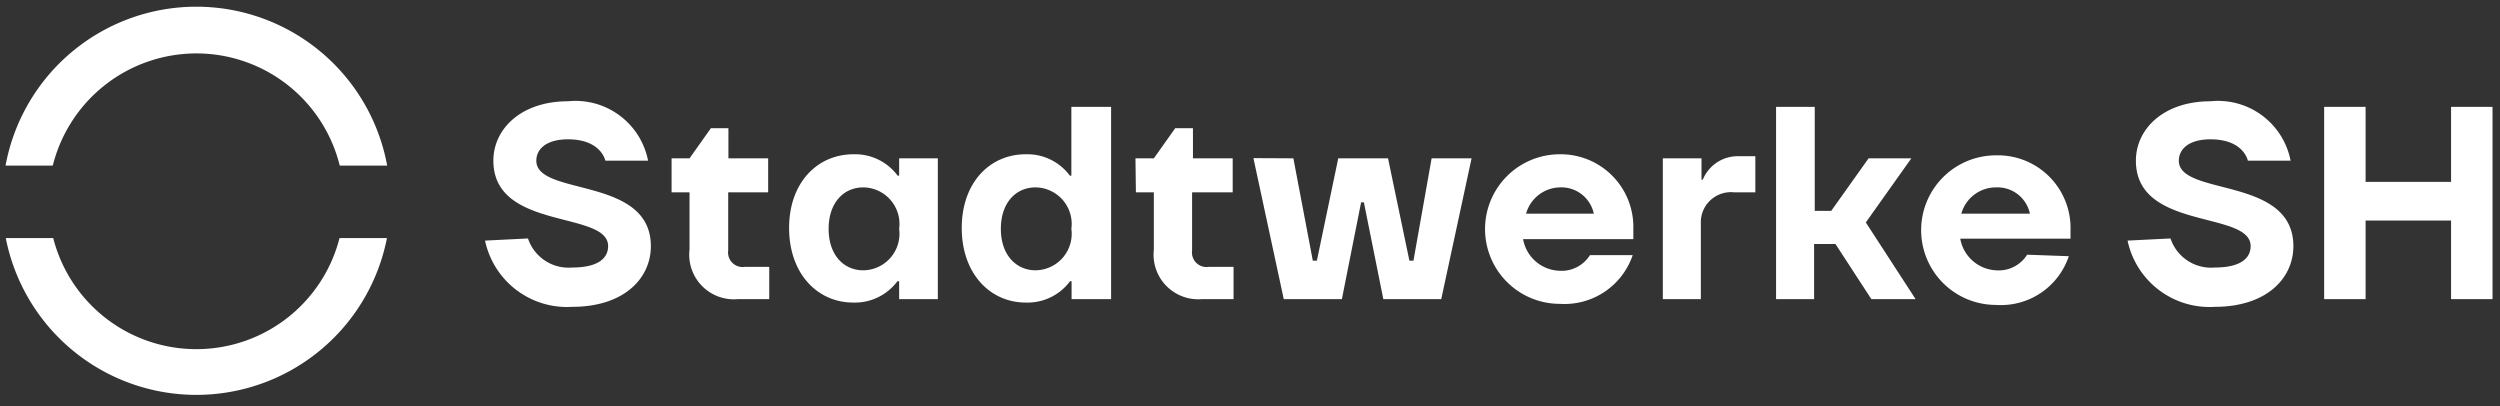
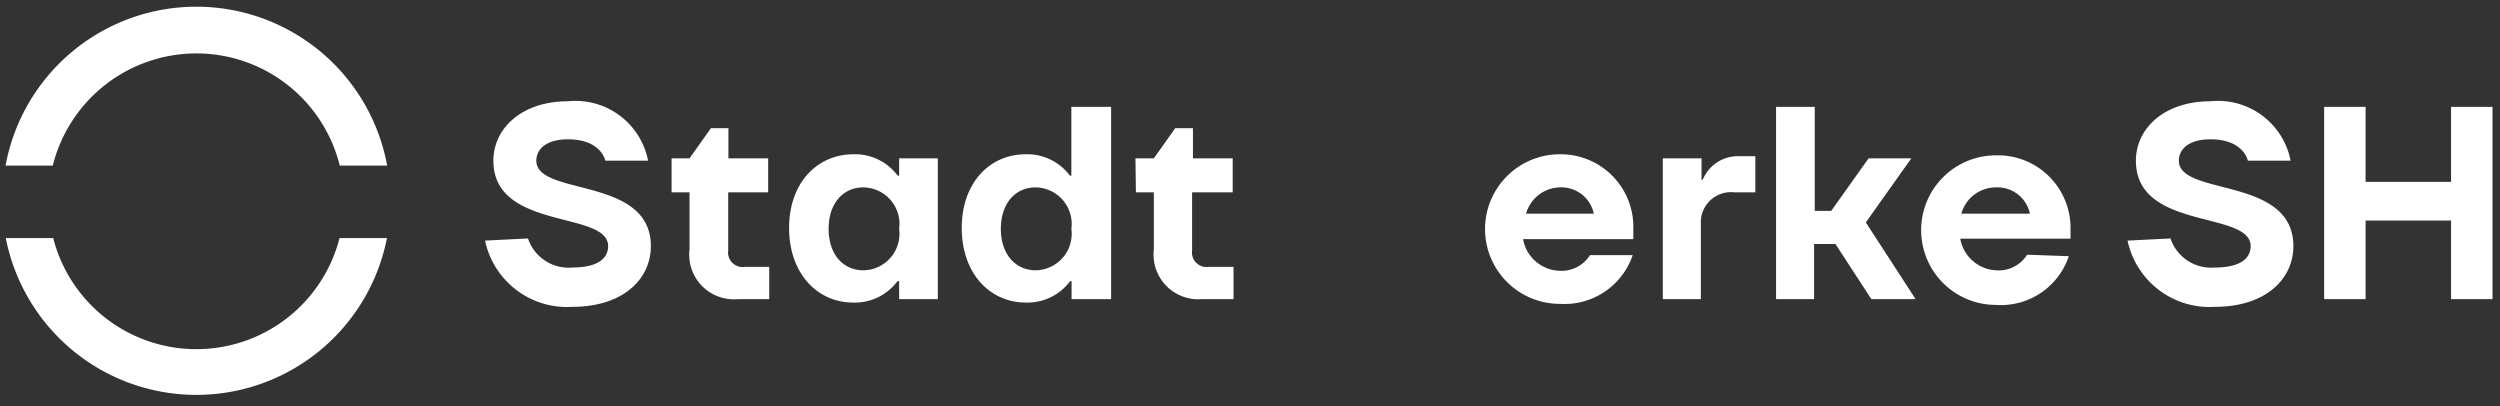
<svg xmlns="http://www.w3.org/2000/svg" id="Ebene_1" data-name="Ebene 1" viewBox="0 0 117 19">
  <rect x="0" y="0" width="117" height="19" fill="#333333" stroke="none" />
  <defs>
    <style>.cls-1{fill:#fff;}</style>
  </defs>
  <title>Zeichenfläche 1</title>
  <path class="cls-1" d="M24.71,11.16a2,2,0,0,0,2.07,1.36c1.23,0,1.68-.45,1.68-1,0-1.68-5.37-.71-5.37-4,0-1.48,1.29-2.78,3.49-2.78a3.46,3.46,0,0,1,3.75,2.78h-2s-.19-1-1.75-1c-1,0-1.48.45-1.48,1,0,1.68,5.36.71,5.36,4,0,1.51-1.26,2.84-3.68,2.84a3.92,3.92,0,0,1-4.08-3.1Z" />
  <path class="cls-1" d="M31.43,7.41h.84l1-1.41h.82V7.41h1.86V9H34.08v2.72a.68.68,0,0,0,.77.77H36V14H34.53a2.09,2.09,0,0,1-2.26-2.33V9h-.84Z" />
  <path class="cls-1" d="M39.94,7.22a2.48,2.48,0,0,1,2.07,1h.07V7.41h1.81V14H42.08v-.84H42a2.48,2.48,0,0,1-2.07,1c-1.68,0-3-1.36-3-3.49S38.26,7.22,39.94,7.22Zm.46,5.43a1.71,1.71,0,0,0,1.68-1.94A1.71,1.71,0,0,0,40.4,8.77c-.91,0-1.62.71-1.62,1.94S39.49,12.65,40.4,12.65Z" />
  <path class="cls-1" d="M48,7.22a2.48,2.48,0,0,1,2.07,1h.07V5H52V14H50.15v-.84h-.07a2.48,2.48,0,0,1-2.07,1c-1.68,0-3-1.36-3-3.49S46.33,7.22,48,7.22Zm.46,5.43a1.71,1.71,0,0,0,1.68-1.94,1.71,1.71,0,0,0-1.68-1.94c-.91,0-1.62.71-1.62,1.94S47.56,12.65,48.47,12.65Z" />
  <path class="cls-1" d="M53.14,7.41H54L55,6h.83V7.41h1.86V9H55.79v2.72a.68.68,0,0,0,.77.77h1.17V14H56.24A2.09,2.09,0,0,1,54,11.68V9h-.84Z" />
-   <path class="cls-1" d="M60.53,7.41l.91,4.79h.19l1-4.79h2.33l1,4.79h.19L67,7.41h1.87L67.45,14H64.74l-.91-4.53H63.7L62.8,14H60.08l-1.42-6.6Z" />
  <path class="cls-1" d="M77.82,7.41h1.81v1h.06a1.77,1.77,0,0,1,1.68-1.1h.78V9h-1a1.41,1.41,0,0,0-1.55,1.48V14H77.82Z" />
  <path class="cls-1" d="M83.12,5h1.81V9.87h.77l1.75-2.46h2l-2.13,3L89.65,14H87.58L85.9,11.42h-1V14H83.12Z" />
  <path class="cls-1" d="M101.58,11.16a2,2,0,0,0,2.07,1.36c1.23,0,1.68-.45,1.68-1,0-1.68-5.37-.71-5.37-4,0-1.48,1.29-2.78,3.49-2.78a3.46,3.46,0,0,1,3.75,2.78h-2s-.19-1-1.75-1c-1,0-1.48.45-1.48,1,0,1.68,5.36.71,5.36,4,0,1.51-1.26,2.84-3.68,2.84a3.92,3.92,0,0,1-4.08-3.1Z" />
  <path class="cls-1" d="M108.77,5h1.94V8.51h4V5h1.94V14h-1.94V10.32h-4V14h-1.94Z" />
  <path class="cls-1" d="M73,7.22a3.49,3.49,0,1,0,0,7,3.37,3.37,0,0,0,3.41-2.28h-2a1.57,1.57,0,0,1-1.46.73,1.79,1.79,0,0,1-1.67-1.48h5.16V11.1h0v-.39A3.4,3.4,0,0,0,73,7.22ZM71.42,10A1.68,1.68,0,0,1,73,8.77,1.55,1.55,0,0,1,74.59,10Z" />
  <path class="cls-1" d="M94.87,11.92a1.57,1.57,0,0,1-1.46.73,1.79,1.79,0,0,1-1.67-1.48H96.9v-.41h0v0a3.4,3.4,0,0,0-3.49-3.49,3.49,3.49,0,1,0,0,7,3.35,3.35,0,0,0,3.41-2.28ZM93.41,8.77A1.55,1.55,0,0,1,95,10H91.79A1.68,1.68,0,0,1,93.41,8.77Z" />
  <path class="cls-1" d="M9.19,2.5A6.91,6.91,0,0,1,15.9,7.75h2.22a9.08,9.08,0,0,0-17.86,0H2.47A6.93,6.93,0,0,1,9.19,2.5Z" />
  <path class="cls-1" d="M9.19,16.34a6.91,6.91,0,0,1-6.7-5.2H.27a9.09,9.09,0,0,0,17.84,0H15.89A6.91,6.91,0,0,1,9.19,16.34Z" />
</svg>